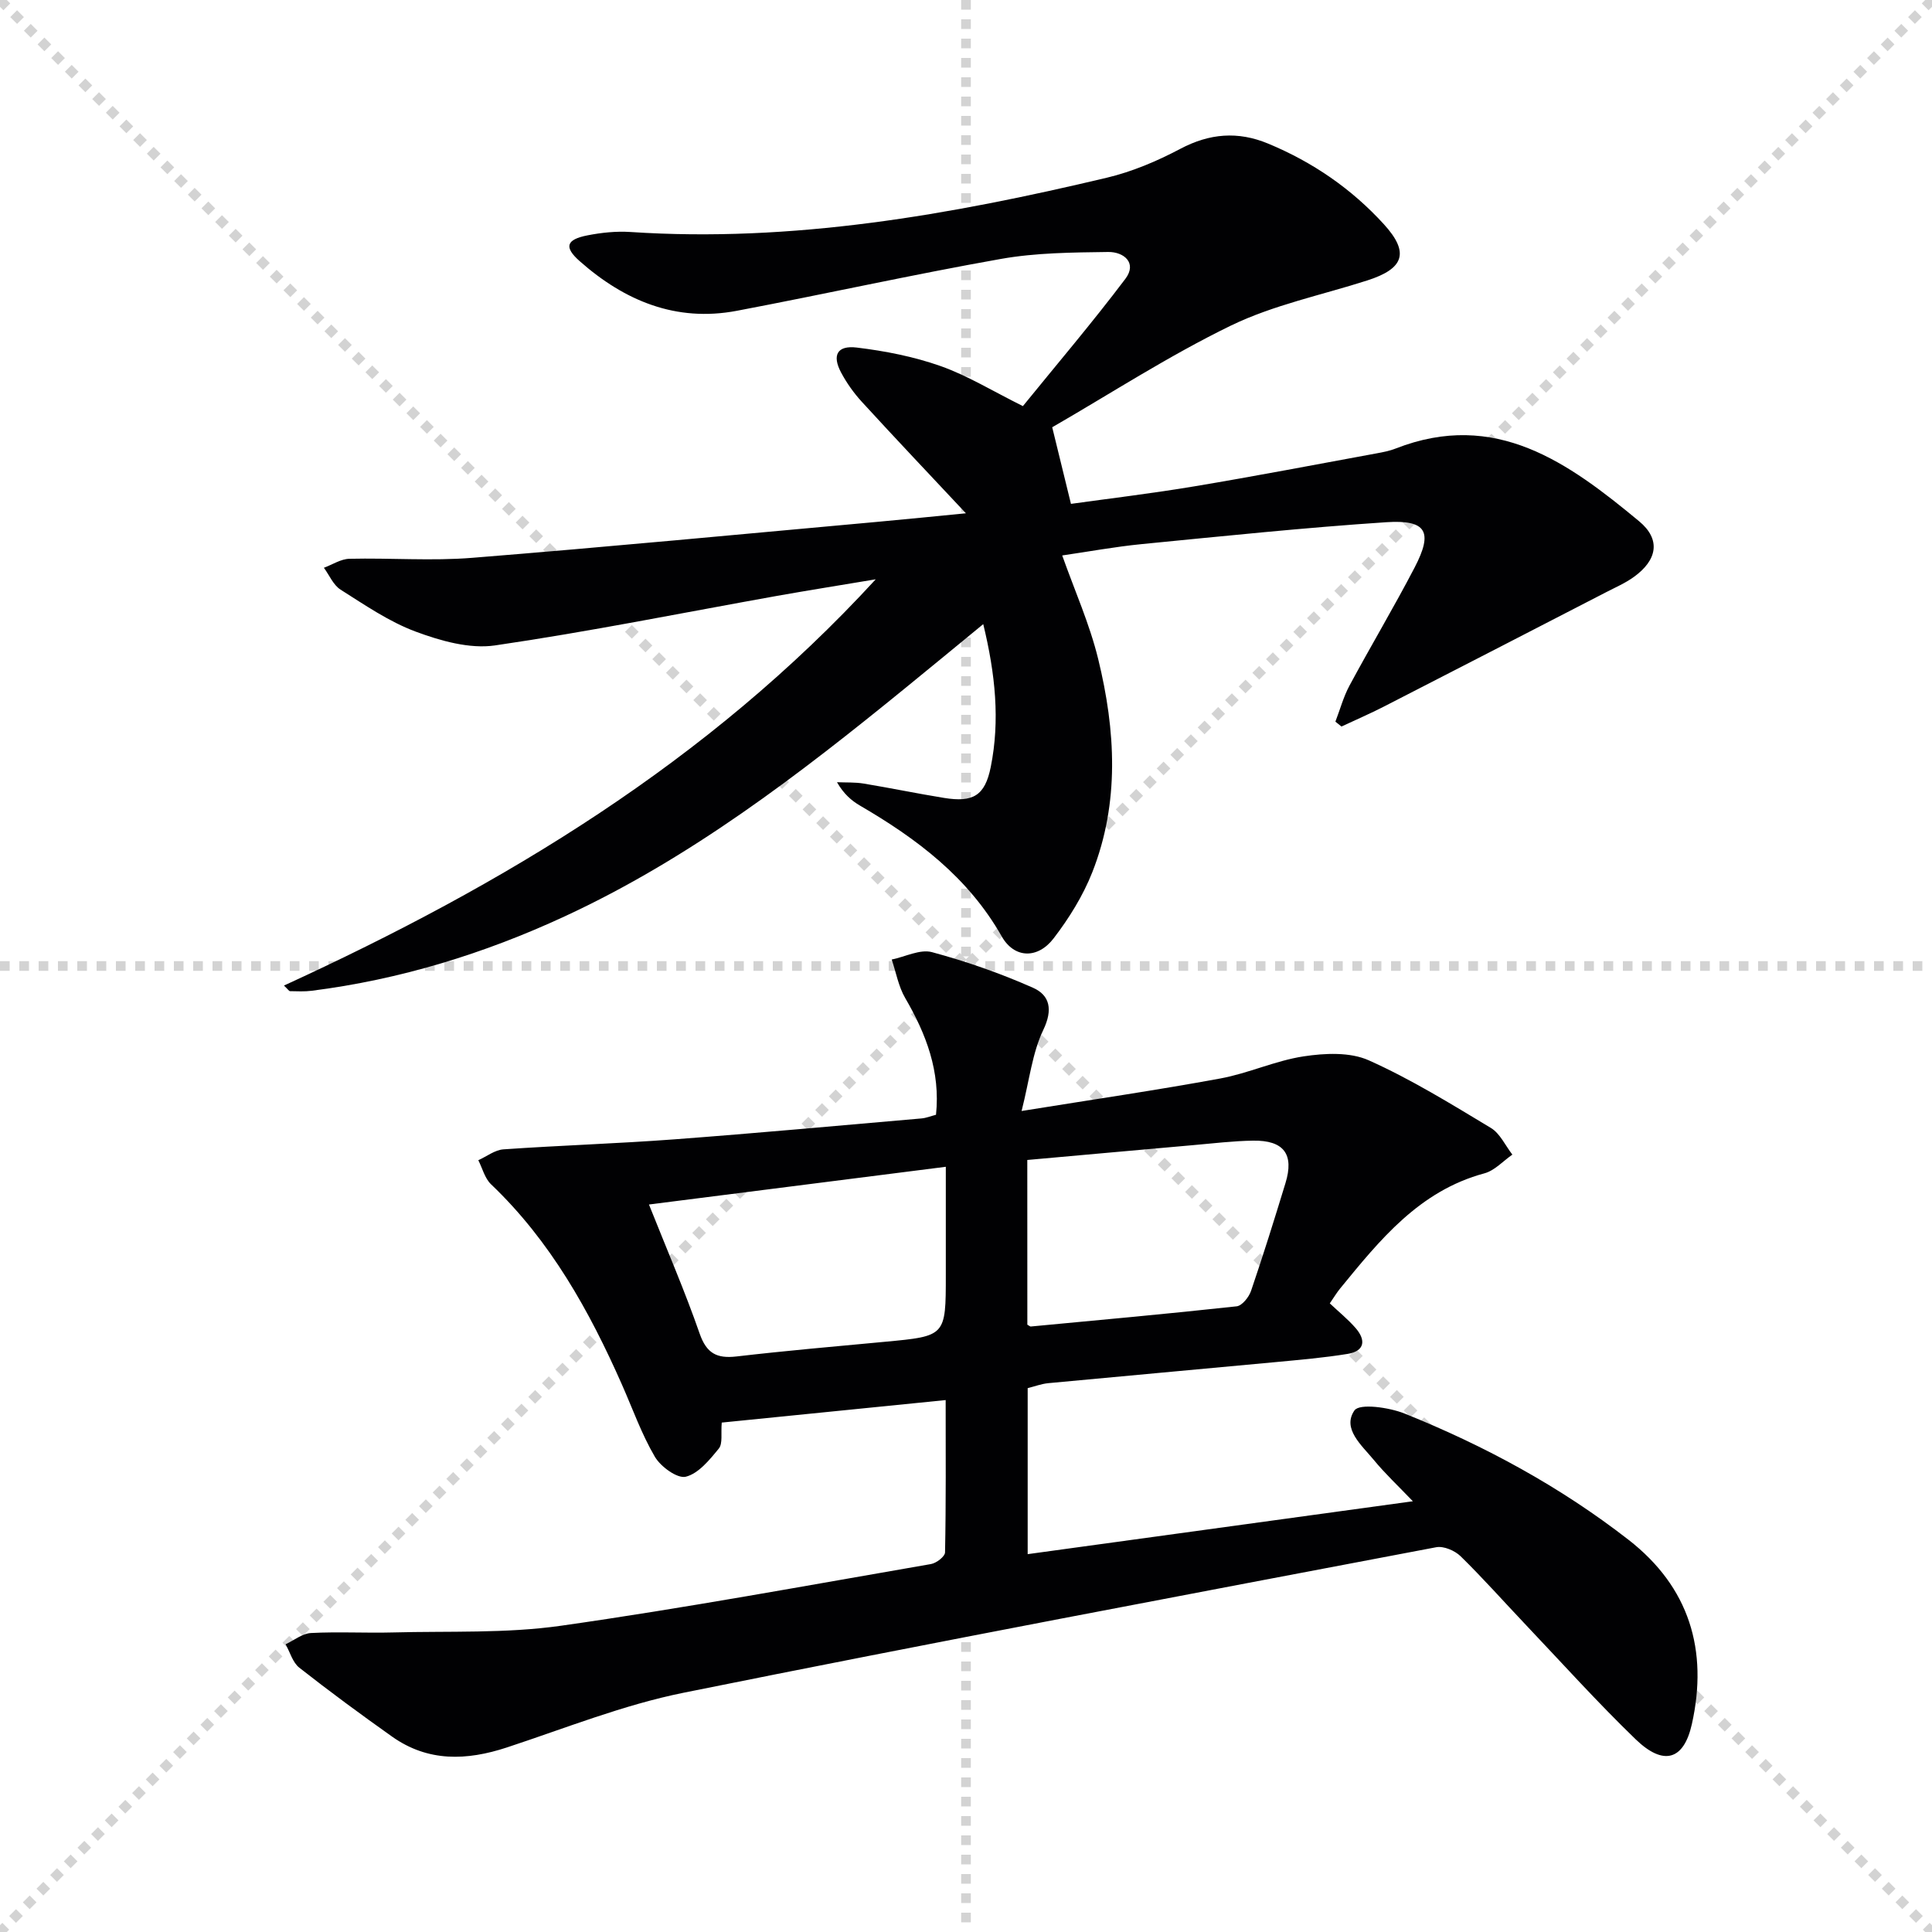
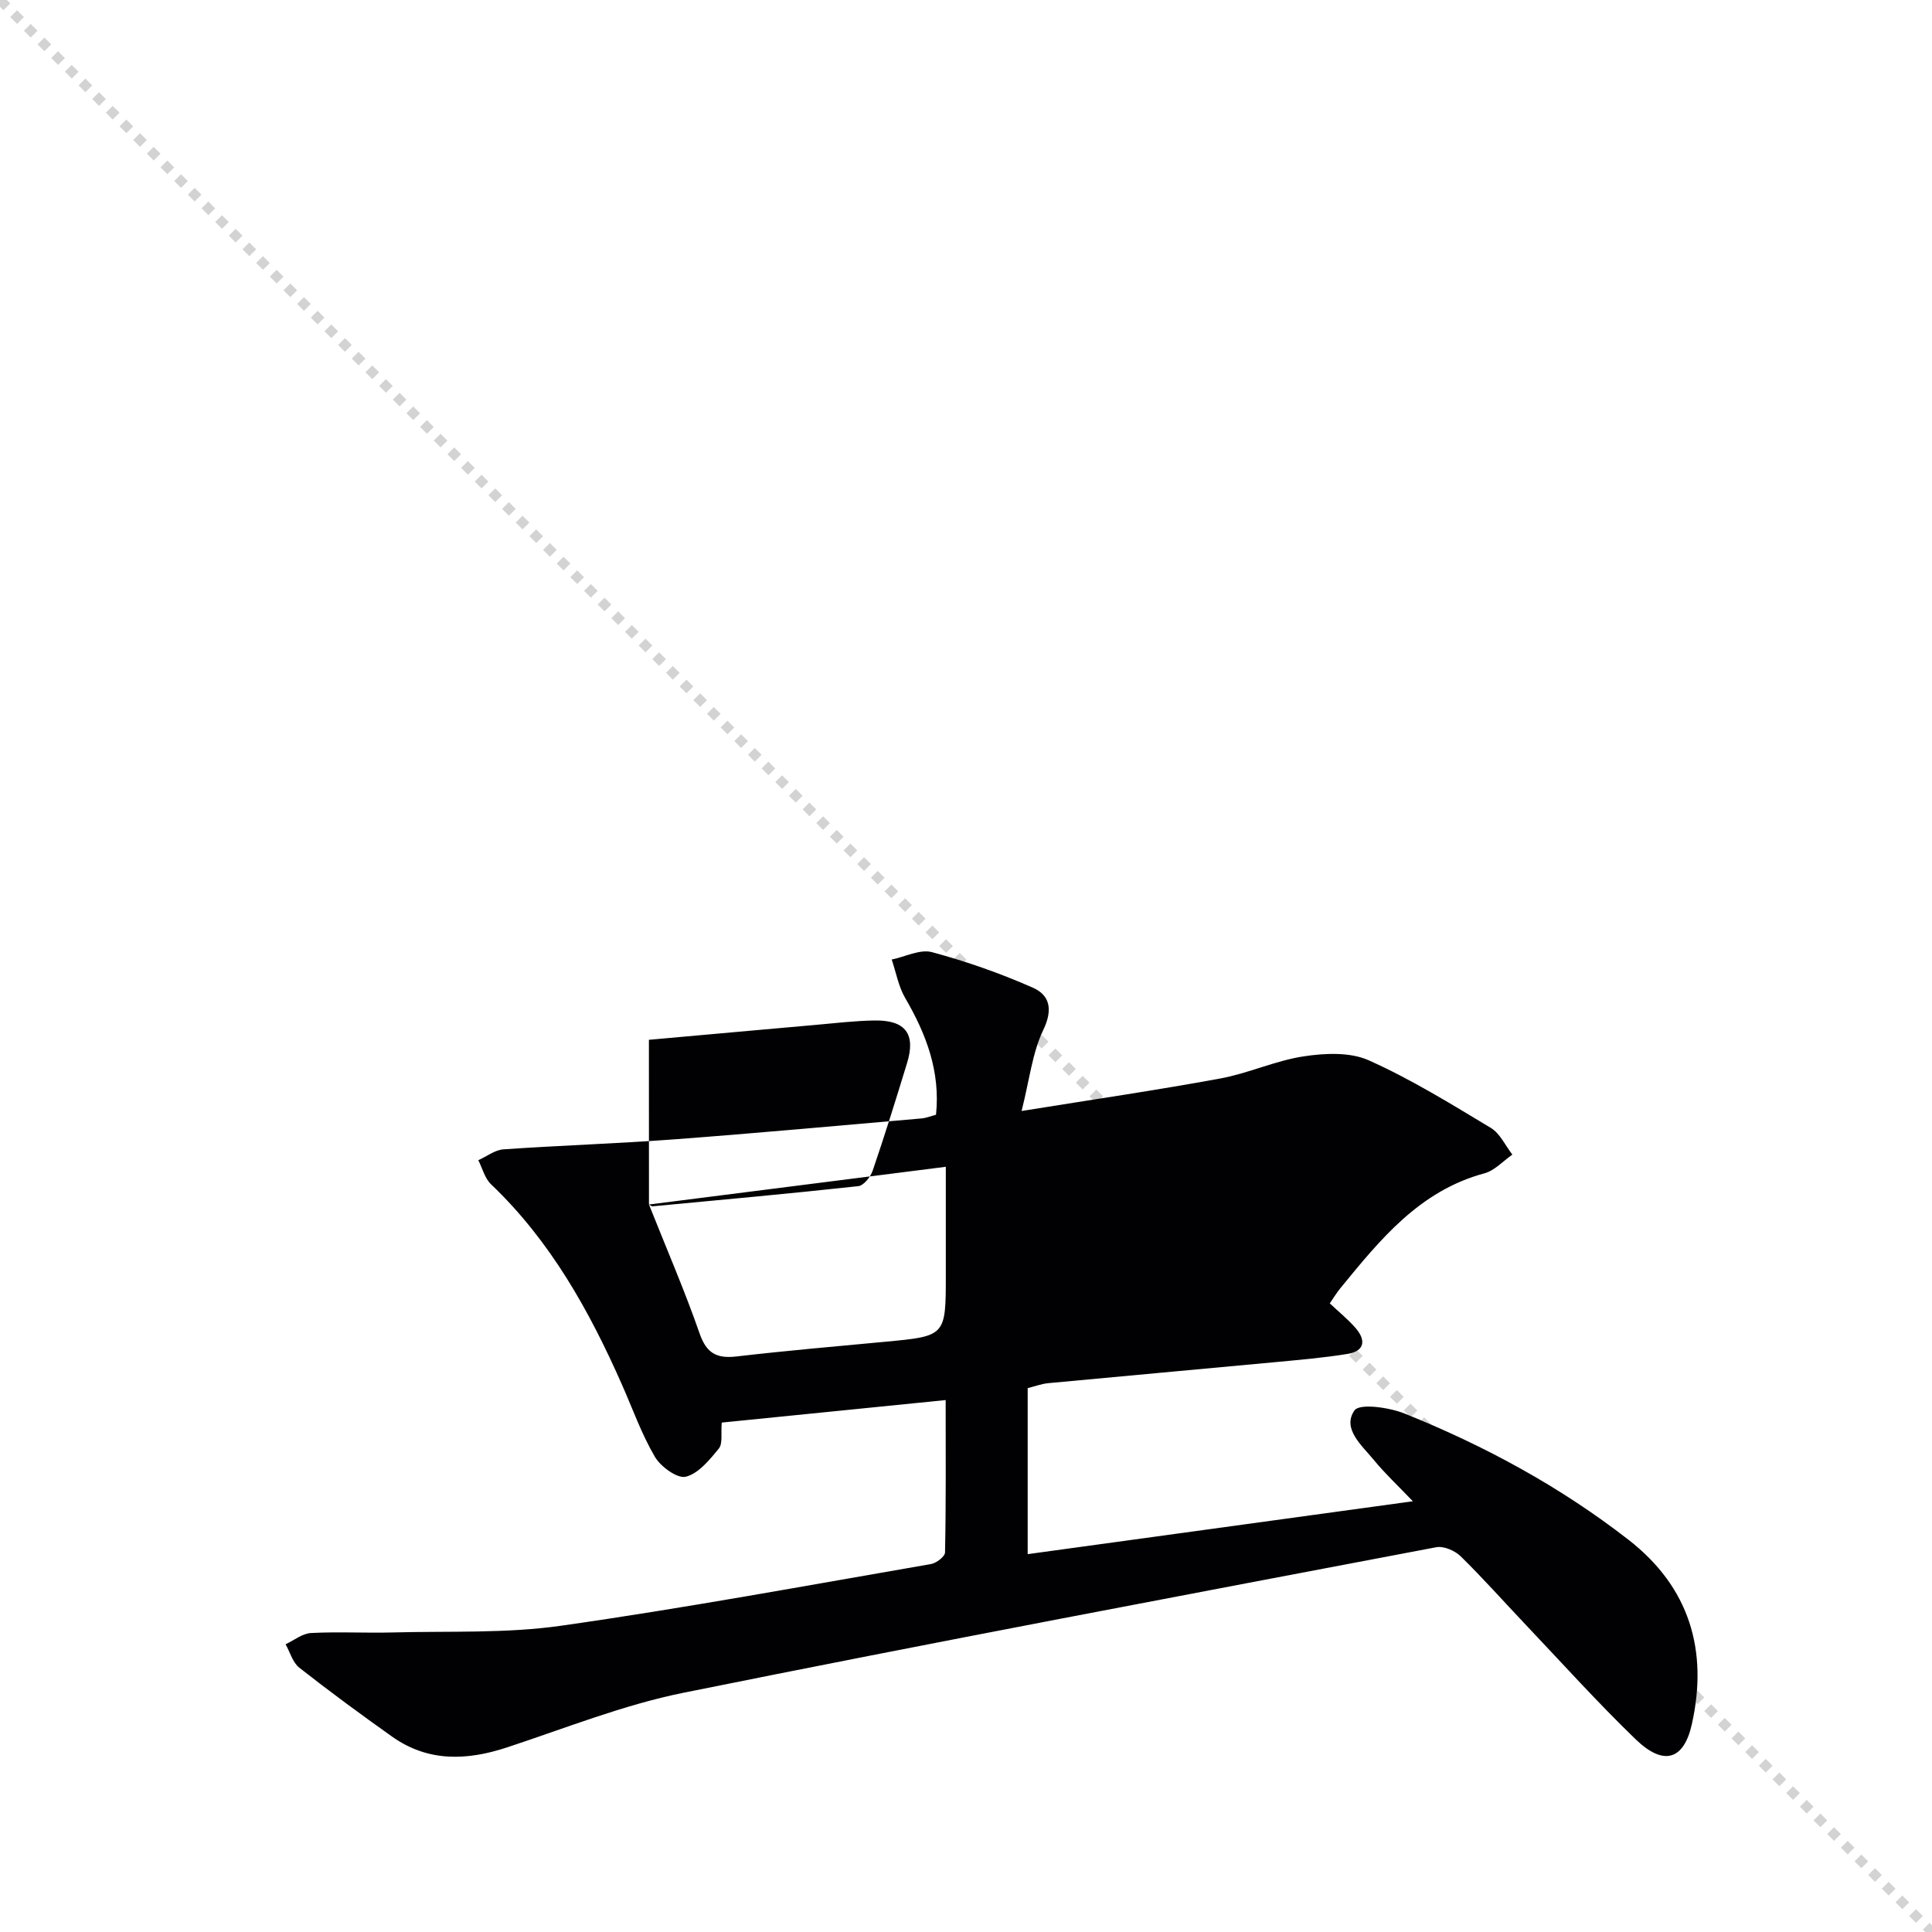
<svg xmlns="http://www.w3.org/2000/svg" enable-background="new 0 0 400 400" viewBox="0 0 400 400">
  <g stroke="lightgray" stroke-dasharray="1,1" stroke-width="1" transform="scale(2, 2)">
    <line x1="0" y1="0" x2="200" y2="200" />
-     <line x1="200" y1="0" x2="0" y2="200" />
-     <line x1="100" y1="0" x2="100" y2="200" />
-     <line x1="0" y1="100" x2="200" y2="100" />
  </g>
-   <path d="m195.79 289.87c-15.92 1.6-31.2 3.14-46.36 4.66-.2 2.24.24 4.34-.61 5.38-1.91 2.34-4.21 5.18-6.84 5.83-1.74.43-5.18-2.07-6.39-4.12-2.75-4.68-4.59-9.9-6.8-14.9-6.77-15.33-14.82-29.8-27.13-41.53-1.29-1.23-1.78-3.3-2.63-4.98 1.74-.78 3.43-2.13 5.21-2.25 11.78-.82 23.59-1.19 35.36-2.07 17.07-1.28 34.12-2.85 51.18-4.33.96-.08 1.9-.47 3.01-.76.93-8.95-2.02-16.69-6.38-24.17-1.39-2.39-1.89-5.3-2.79-7.97 2.8-.57 5.87-2.19 8.33-1.53 7.12 1.92 14.16 4.38 20.91 7.37 3.51 1.55 4.16 4.53 2.14 8.74-2.27 4.72-2.84 10.25-4.49 16.78 14.76-2.38 27.99-4.31 41.13-6.73 5.83-1.07 11.4-3.69 17.25-4.58 4.4-.67 9.6-.92 13.48.81 8.77 3.92 17.03 9.03 25.29 14 1.91 1.15 3 3.65 4.46 5.53-1.92 1.33-3.67 3.31-5.8 3.88-13.47 3.63-21.62 13.77-29.86 23.84-.73.89-1.32 1.89-2.14 3.08 1.8 1.7 3.72 3.25 5.33 5.09 2.17 2.49 1.95 4.78-1.64 5.37-4.9.8-9.86 1.22-14.81 1.69-15.72 1.48-31.44 2.88-47.16 4.37-1.45.14-2.85.68-4.27 1.03v34.37c26.52-3.64 52.64-7.23 79.75-10.95-3.07-3.21-5.78-5.74-8.11-8.58-2.48-3.01-6.58-6.45-3.99-10.22 1.03-1.51 7.17-.65 10.38.64 16.58 6.66 32.23 15.14 46.37 26.14 12.59 9.79 16.53 22.87 13.11 38.17-1.67 7.47-5.86 8.71-11.64 3.13-7.9-7.63-15.26-15.81-22.82-23.78-4.47-4.71-8.78-9.58-13.42-14.12-1.2-1.17-3.52-2.16-5.06-1.86-51.98 9.88-103.98 19.65-155.84 30.13-12.44 2.51-24.43 7.33-36.55 11.32-8.33 2.74-16.33 3.03-23.77-2.24-6.51-4.61-12.94-9.35-19.21-14.27-1.37-1.08-1.92-3.2-2.84-4.85 1.75-.82 3.47-2.24 5.26-2.33 5.65-.3 11.33.03 16.99-.12 11.61-.31 23.35.24 34.78-1.39 25.62-3.64 51.08-8.36 76.59-12.77 1.12-.19 2.89-1.56 2.91-2.41.21-10.27.13-20.56.13-31.54zm-61.43-40.49c3.76 9.45 7.45 17.97 10.49 26.71 1.43 4.12 3.56 5.22 7.64 4.75 10.23-1.19 20.49-2.08 30.74-3.04 12.59-1.18 12.59-1.15 12.59-13.82 0-7.25 0-14.5 0-22.41-20.75 2.64-40.65 5.17-61.46 7.81zm78.34 24.88c.43.24.57.39.7.38 14.21-1.34 28.44-2.63 42.63-4.18 1.13-.12 2.55-1.91 2.99-3.21 2.52-7.38 4.84-14.83 7.12-22.29 1.84-5.98-.32-8.9-6.71-8.8-4.14.06-8.28.57-12.42.93-11.39 1-22.77 2.04-34.32 3.07.01 11.73.01 23 .01 34.1z" fill="#010103" />
-   <path d="m217.85 88.46c1.55 6.33 2.63 10.75 3.88 15.86 8.02-1.12 16.85-2.17 25.62-3.64 12.61-2.11 25.16-4.52 37.73-6.83 1.31-.24 2.64-.5 3.86-.98 20.71-8.11 35.83 2.96 50.41 15.04 4.58 3.79 3.77 8.07-1.12 11.57-1.74 1.25-3.76 2.13-5.68 3.12-15.33 7.91-30.66 15.81-46.01 23.68-2.88 1.48-5.87 2.76-8.8 4.14-.42-.34-.84-.67-1.26-1.01.96-2.49 1.66-5.12 2.91-7.45 4.41-8.2 9.19-16.2 13.49-24.46 3.86-7.41 2.48-9.93-5.88-9.38-16.89 1.12-33.75 2.88-50.6 4.53-5.6.55-11.15 1.58-16.48 2.35 2.57 7.26 5.68 14.19 7.45 21.45 3.6 14.74 4.48 29.68-1.23 44.16-1.92 4.86-4.8 9.5-8 13.67-3.31 4.32-8.16 4.16-10.75-.42-6.94-12.23-17.56-20.21-29.34-27.07-1.8-1.05-3.39-2.45-4.76-4.84 1.84.08 3.72-.02 5.53.28 5.56.92 11.08 2.07 16.64 2.97 5.99.97 8.47-.43 9.67-6.43 1.92-9.6.96-19.17-1.56-29.55-5.63 4.62-10.8 8.89-16.01 13.13-22.09 18-44.63 35.34-70.7 47.4-16.67 7.72-34.07 13.06-52.34 15.38-1.47.19-2.98.1-4.47.08-.21 0-.42-.37-1.26-1.16 45.5-20.88 87.72-46.2 122.52-84.11-7.4 1.24-13.96 2.28-20.49 3.44-19.44 3.48-38.82 7.4-58.35 10.25-5.24.76-11.23-.94-16.38-2.85-5.52-2.05-10.55-5.52-15.58-8.7-1.5-.95-2.32-2.99-3.45-4.53 1.76-.65 3.51-1.82 5.28-1.86 8.48-.2 17.01.48 25.44-.2 27.99-2.24 55.94-4.92 83.91-7.45 5.93-.54 11.85-1.14 18.29-1.77-7.52-8.03-14.59-15.48-21.52-23.05-1.67-1.82-3.16-3.91-4.32-6.09-1.91-3.58-.82-5.67 3.26-5.17 5.86.71 11.79 1.87 17.34 3.83 5.59 1.98 10.76 5.17 17.04 8.29 6.94-8.55 14.34-17.24 21.21-26.34 2.51-3.33-.34-5.61-3.54-5.57-7.43.1-14.97.15-22.24 1.44-18.28 3.24-36.42 7.28-54.67 10.74-12.57 2.38-23.24-2.07-32.52-10.28-3.31-2.92-2.79-4.48 1.6-5.34 2.9-.57 5.94-.89 8.88-.7 33.57 2.23 66.22-3.53 98.63-11.23 5.27-1.25 10.43-3.44 15.23-5.98 6.07-3.21 11.93-3.69 18.19-1.09 9.21 3.82 17.26 9.34 23.97 16.7 5.31 5.83 4.23 9.18-3.46 11.64-9.45 3.03-19.39 5.06-28.24 9.35-12.93 6.29-25.08 14.19-36.97 21.04z" fill="#010103" />
+   <path d="m195.79 289.87c-15.92 1.6-31.2 3.14-46.36 4.66-.2 2.24.24 4.34-.61 5.38-1.91 2.34-4.21 5.18-6.84 5.83-1.74.43-5.18-2.07-6.39-4.12-2.75-4.68-4.59-9.9-6.8-14.9-6.77-15.33-14.82-29.8-27.13-41.53-1.29-1.23-1.78-3.3-2.63-4.98 1.74-.78 3.43-2.13 5.21-2.25 11.78-.82 23.59-1.19 35.36-2.07 17.07-1.28 34.12-2.85 51.18-4.33.96-.08 1.9-.47 3.01-.76.93-8.95-2.02-16.69-6.38-24.17-1.39-2.39-1.89-5.3-2.79-7.97 2.8-.57 5.87-2.19 8.33-1.53 7.12 1.92 14.16 4.38 20.91 7.37 3.51 1.55 4.16 4.53 2.14 8.74-2.27 4.72-2.84 10.25-4.49 16.78 14.76-2.38 27.99-4.31 41.13-6.73 5.83-1.07 11.4-3.69 17.25-4.58 4.4-.67 9.6-.92 13.48.81 8.77 3.92 17.03 9.03 25.29 14 1.91 1.15 3 3.65 4.46 5.53-1.92 1.33-3.67 3.31-5.8 3.88-13.47 3.63-21.62 13.77-29.86 23.84-.73.89-1.32 1.89-2.14 3.08 1.8 1.7 3.72 3.25 5.33 5.09 2.17 2.49 1.95 4.78-1.64 5.37-4.9.8-9.86 1.22-14.81 1.69-15.72 1.48-31.44 2.88-47.16 4.37-1.45.14-2.85.68-4.27 1.03v34.37c26.52-3.64 52.64-7.23 79.75-10.95-3.07-3.21-5.78-5.74-8.11-8.58-2.48-3.01-6.58-6.45-3.99-10.22 1.03-1.51 7.17-.65 10.38.64 16.58 6.66 32.23 15.14 46.37 26.14 12.59 9.79 16.53 22.87 13.11 38.17-1.67 7.47-5.86 8.71-11.64 3.13-7.9-7.63-15.26-15.81-22.82-23.78-4.47-4.71-8.78-9.58-13.42-14.12-1.2-1.17-3.52-2.16-5.06-1.86-51.98 9.88-103.98 19.65-155.84 30.13-12.44 2.51-24.43 7.33-36.55 11.32-8.33 2.74-16.33 3.03-23.77-2.24-6.51-4.61-12.94-9.35-19.21-14.27-1.37-1.08-1.92-3.2-2.84-4.85 1.75-.82 3.47-2.24 5.26-2.33 5.65-.3 11.33.03 16.99-.12 11.61-.31 23.35.24 34.78-1.39 25.62-3.64 51.08-8.36 76.59-12.77 1.12-.19 2.89-1.56 2.91-2.41.21-10.27.13-20.56.13-31.54zm-61.43-40.49c3.76 9.45 7.45 17.97 10.49 26.71 1.43 4.12 3.56 5.22 7.64 4.75 10.23-1.19 20.49-2.08 30.74-3.04 12.59-1.18 12.59-1.15 12.59-13.82 0-7.25 0-14.5 0-22.41-20.75 2.64-40.65 5.17-61.46 7.81zc.43.24.57.39.7.38 14.21-1.34 28.44-2.63 42.63-4.18 1.13-.12 2.55-1.91 2.99-3.21 2.52-7.38 4.84-14.83 7.12-22.29 1.84-5.98-.32-8.9-6.71-8.8-4.14.06-8.28.57-12.42.93-11.39 1-22.77 2.04-34.32 3.07.01 11.73.01 23 .01 34.1z" fill="#010103" />
</svg>